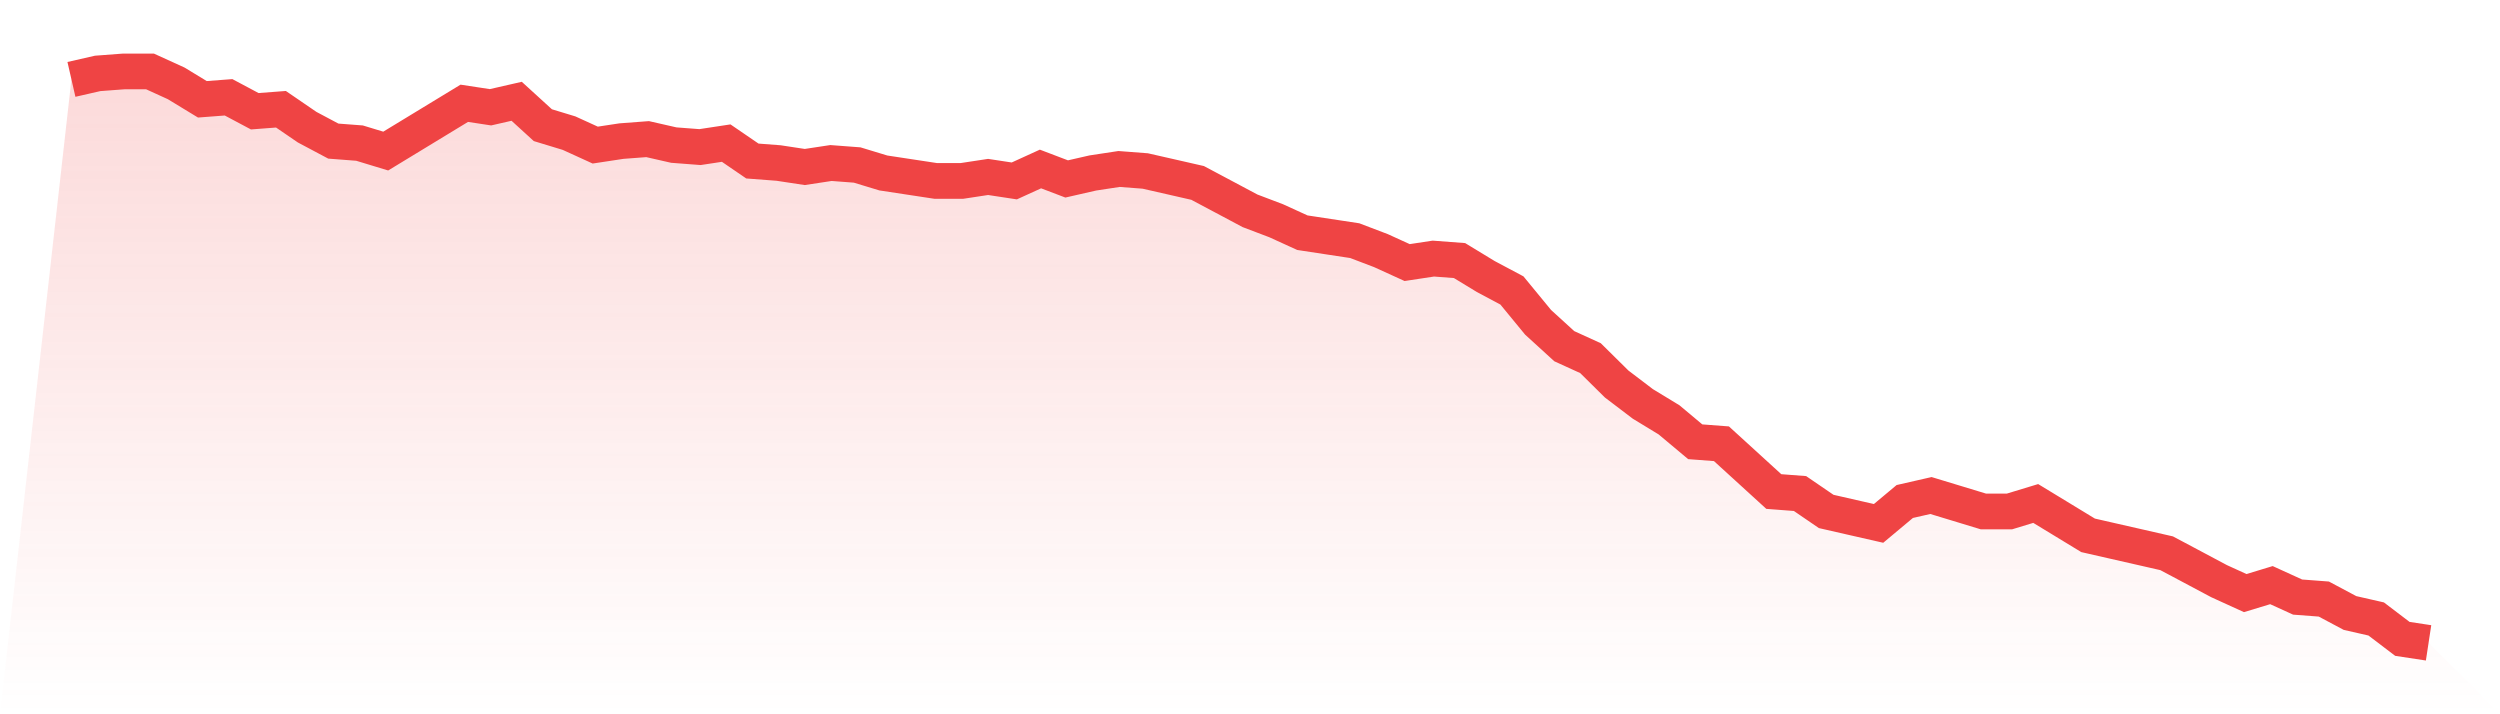
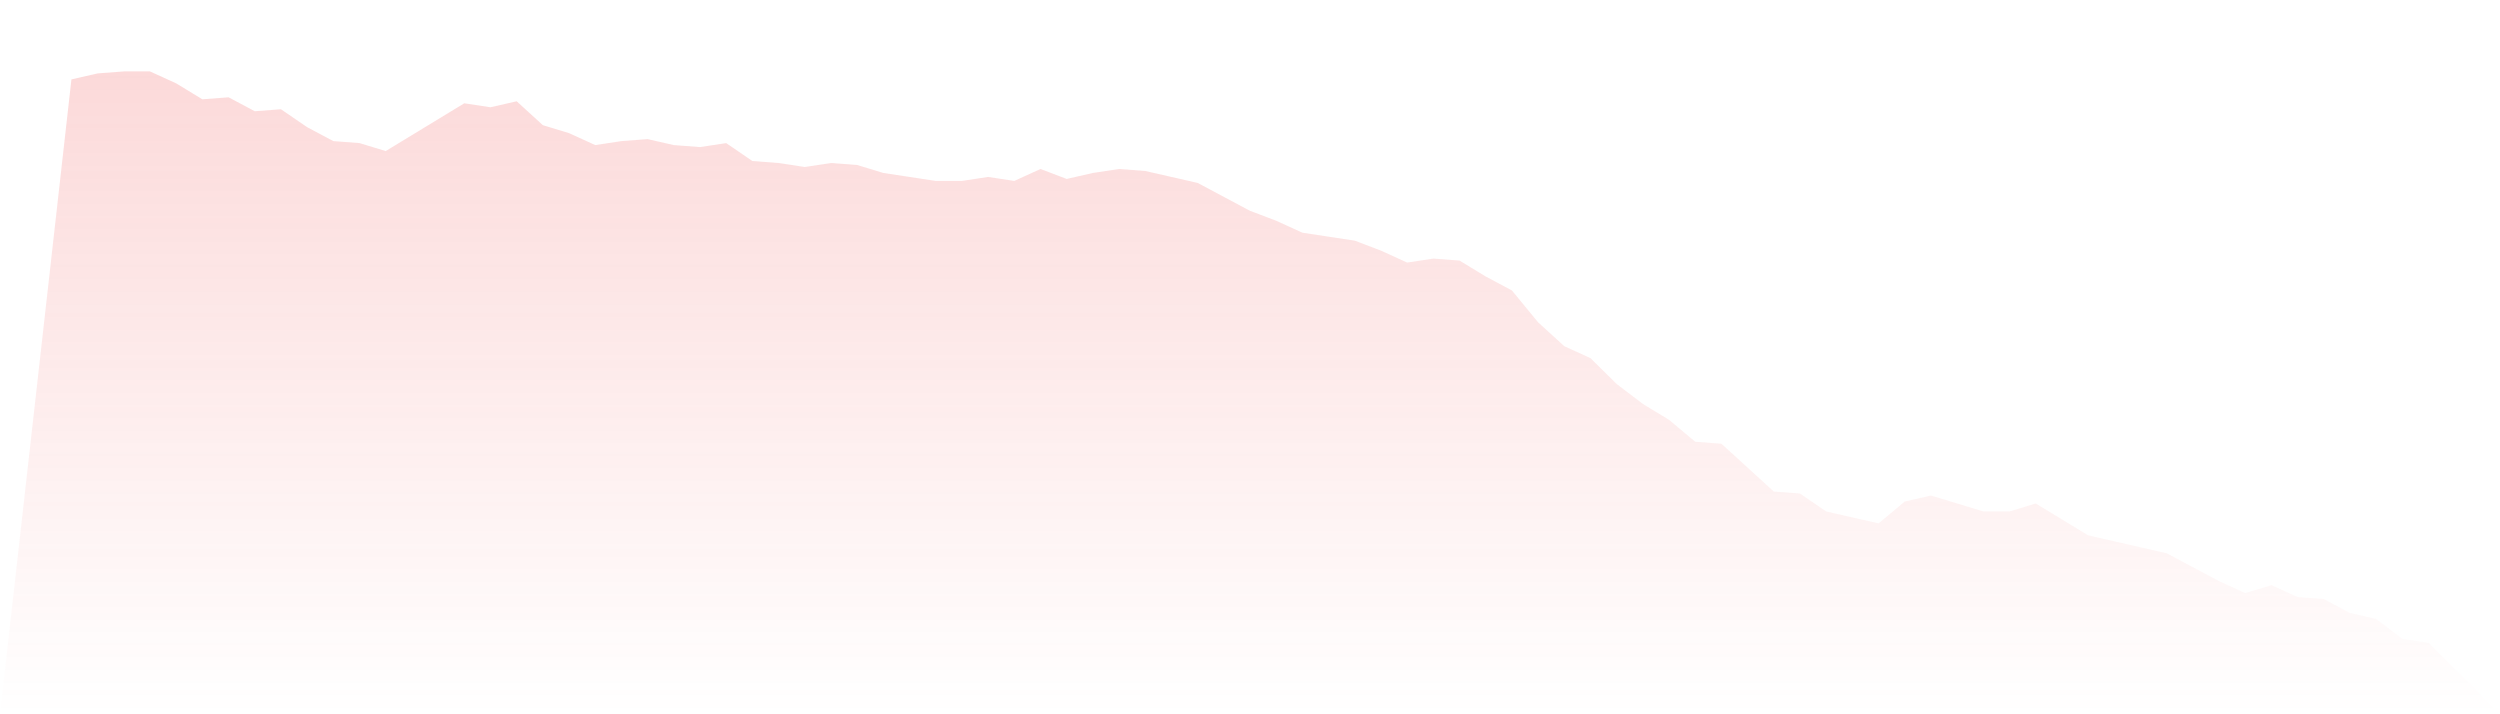
<svg xmlns="http://www.w3.org/2000/svg" viewBox="0 0 140 40">
  <defs>
    <linearGradient id="gradient" x1="0" x2="0" y1="0" y2="1">
      <stop offset="0%" stop-color="#ef4444" stop-opacity="0.2" />
      <stop offset="100%" stop-color="#ef4444" stop-opacity="0" />
    </linearGradient>
  </defs>
  <path d="M4,4.446 L4,4.446 L5.467,4.111 L6.933,4 L8.4,4 L9.867,4.669 L11.333,5.561 L12.8,5.449 L14.267,6.23 L15.733,6.118 L17.2,7.122 L18.667,7.902 L20.133,8.014 L21.6,8.46 L23.067,7.568 L24.533,6.676 L26,5.784 L27.467,6.007 L28.933,5.672 L30.4,7.01 L31.867,7.456 L33.333,8.125 L34.8,7.902 L36.267,7.791 L37.733,8.125 L39.2,8.237 L40.667,8.014 L42.133,9.017 L43.6,9.129 L45.067,9.352 L46.533,9.129 L48,9.24 L49.467,9.686 L50.933,9.909 L52.4,10.132 L53.867,10.132 L55.333,9.909 L56.8,10.132 L58.267,9.463 L59.733,10.021 L61.2,9.686 L62.667,9.463 L64.133,9.575 L65.6,9.909 L67.067,10.244 L68.533,11.024 L70,11.805 L71.467,12.362 L72.933,13.031 L74.4,13.254 L75.867,13.477 L77.333,14.035 L78.8,14.704 L80.267,14.481 L81.733,14.592 L83.2,15.484 L84.667,16.265 L86.133,18.049 L87.6,19.387 L89.067,20.056 L90.533,21.505 L92,22.62 L93.467,23.512 L94.933,24.739 L96.4,24.85 L97.867,26.188 L99.333,27.526 L100.8,27.638 L102.267,28.641 L103.733,28.976 L105.2,29.31 L106.667,28.084 L108.133,27.749 L109.6,28.195 L111.067,28.641 L112.533,28.641 L114,28.195 L115.467,29.087 L116.933,29.979 L118.4,30.314 L119.867,30.648 L121.333,30.983 L122.8,31.763 L124.267,32.544 L125.733,33.213 L127.2,32.767 L128.667,33.436 L130.133,33.547 L131.6,34.328 L133.067,34.662 L134.533,35.777 L136,36 L140,40 L0,40 z" fill="url(#gradient)" />
-   <path d="M4,4.446 L4,4.446 L5.467,4.111 L6.933,4 L8.4,4 L9.867,4.669 L11.333,5.561 L12.8,5.449 L14.267,6.23 L15.733,6.118 L17.2,7.122 L18.667,7.902 L20.133,8.014 L21.6,8.46 L23.067,7.568 L24.533,6.676 L26,5.784 L27.467,6.007 L28.933,5.672 L30.4,7.01 L31.867,7.456 L33.333,8.125 L34.8,7.902 L36.267,7.791 L37.733,8.125 L39.2,8.237 L40.667,8.014 L42.133,9.017 L43.6,9.129 L45.067,9.352 L46.533,9.129 L48,9.24 L49.467,9.686 L50.933,9.909 L52.4,10.132 L53.867,10.132 L55.333,9.909 L56.8,10.132 L58.267,9.463 L59.733,10.021 L61.2,9.686 L62.667,9.463 L64.133,9.575 L65.6,9.909 L67.067,10.244 L68.533,11.024 L70,11.805 L71.467,12.362 L72.933,13.031 L74.4,13.254 L75.867,13.477 L77.333,14.035 L78.8,14.704 L80.267,14.481 L81.733,14.592 L83.2,15.484 L84.667,16.265 L86.133,18.049 L87.6,19.387 L89.067,20.056 L90.533,21.505 L92,22.62 L93.467,23.512 L94.933,24.739 L96.4,24.85 L97.867,26.188 L99.333,27.526 L100.8,27.638 L102.267,28.641 L103.733,28.976 L105.2,29.31 L106.667,28.084 L108.133,27.749 L109.6,28.195 L111.067,28.641 L112.533,28.641 L114,28.195 L115.467,29.087 L116.933,29.979 L118.4,30.314 L119.867,30.648 L121.333,30.983 L122.8,31.763 L124.267,32.544 L125.733,33.213 L127.2,32.767 L128.667,33.436 L130.133,33.547 L131.6,34.328 L133.067,34.662 L134.533,35.777 L136,36" fill="none" stroke="#ef4444" stroke-width="2" />
</svg>